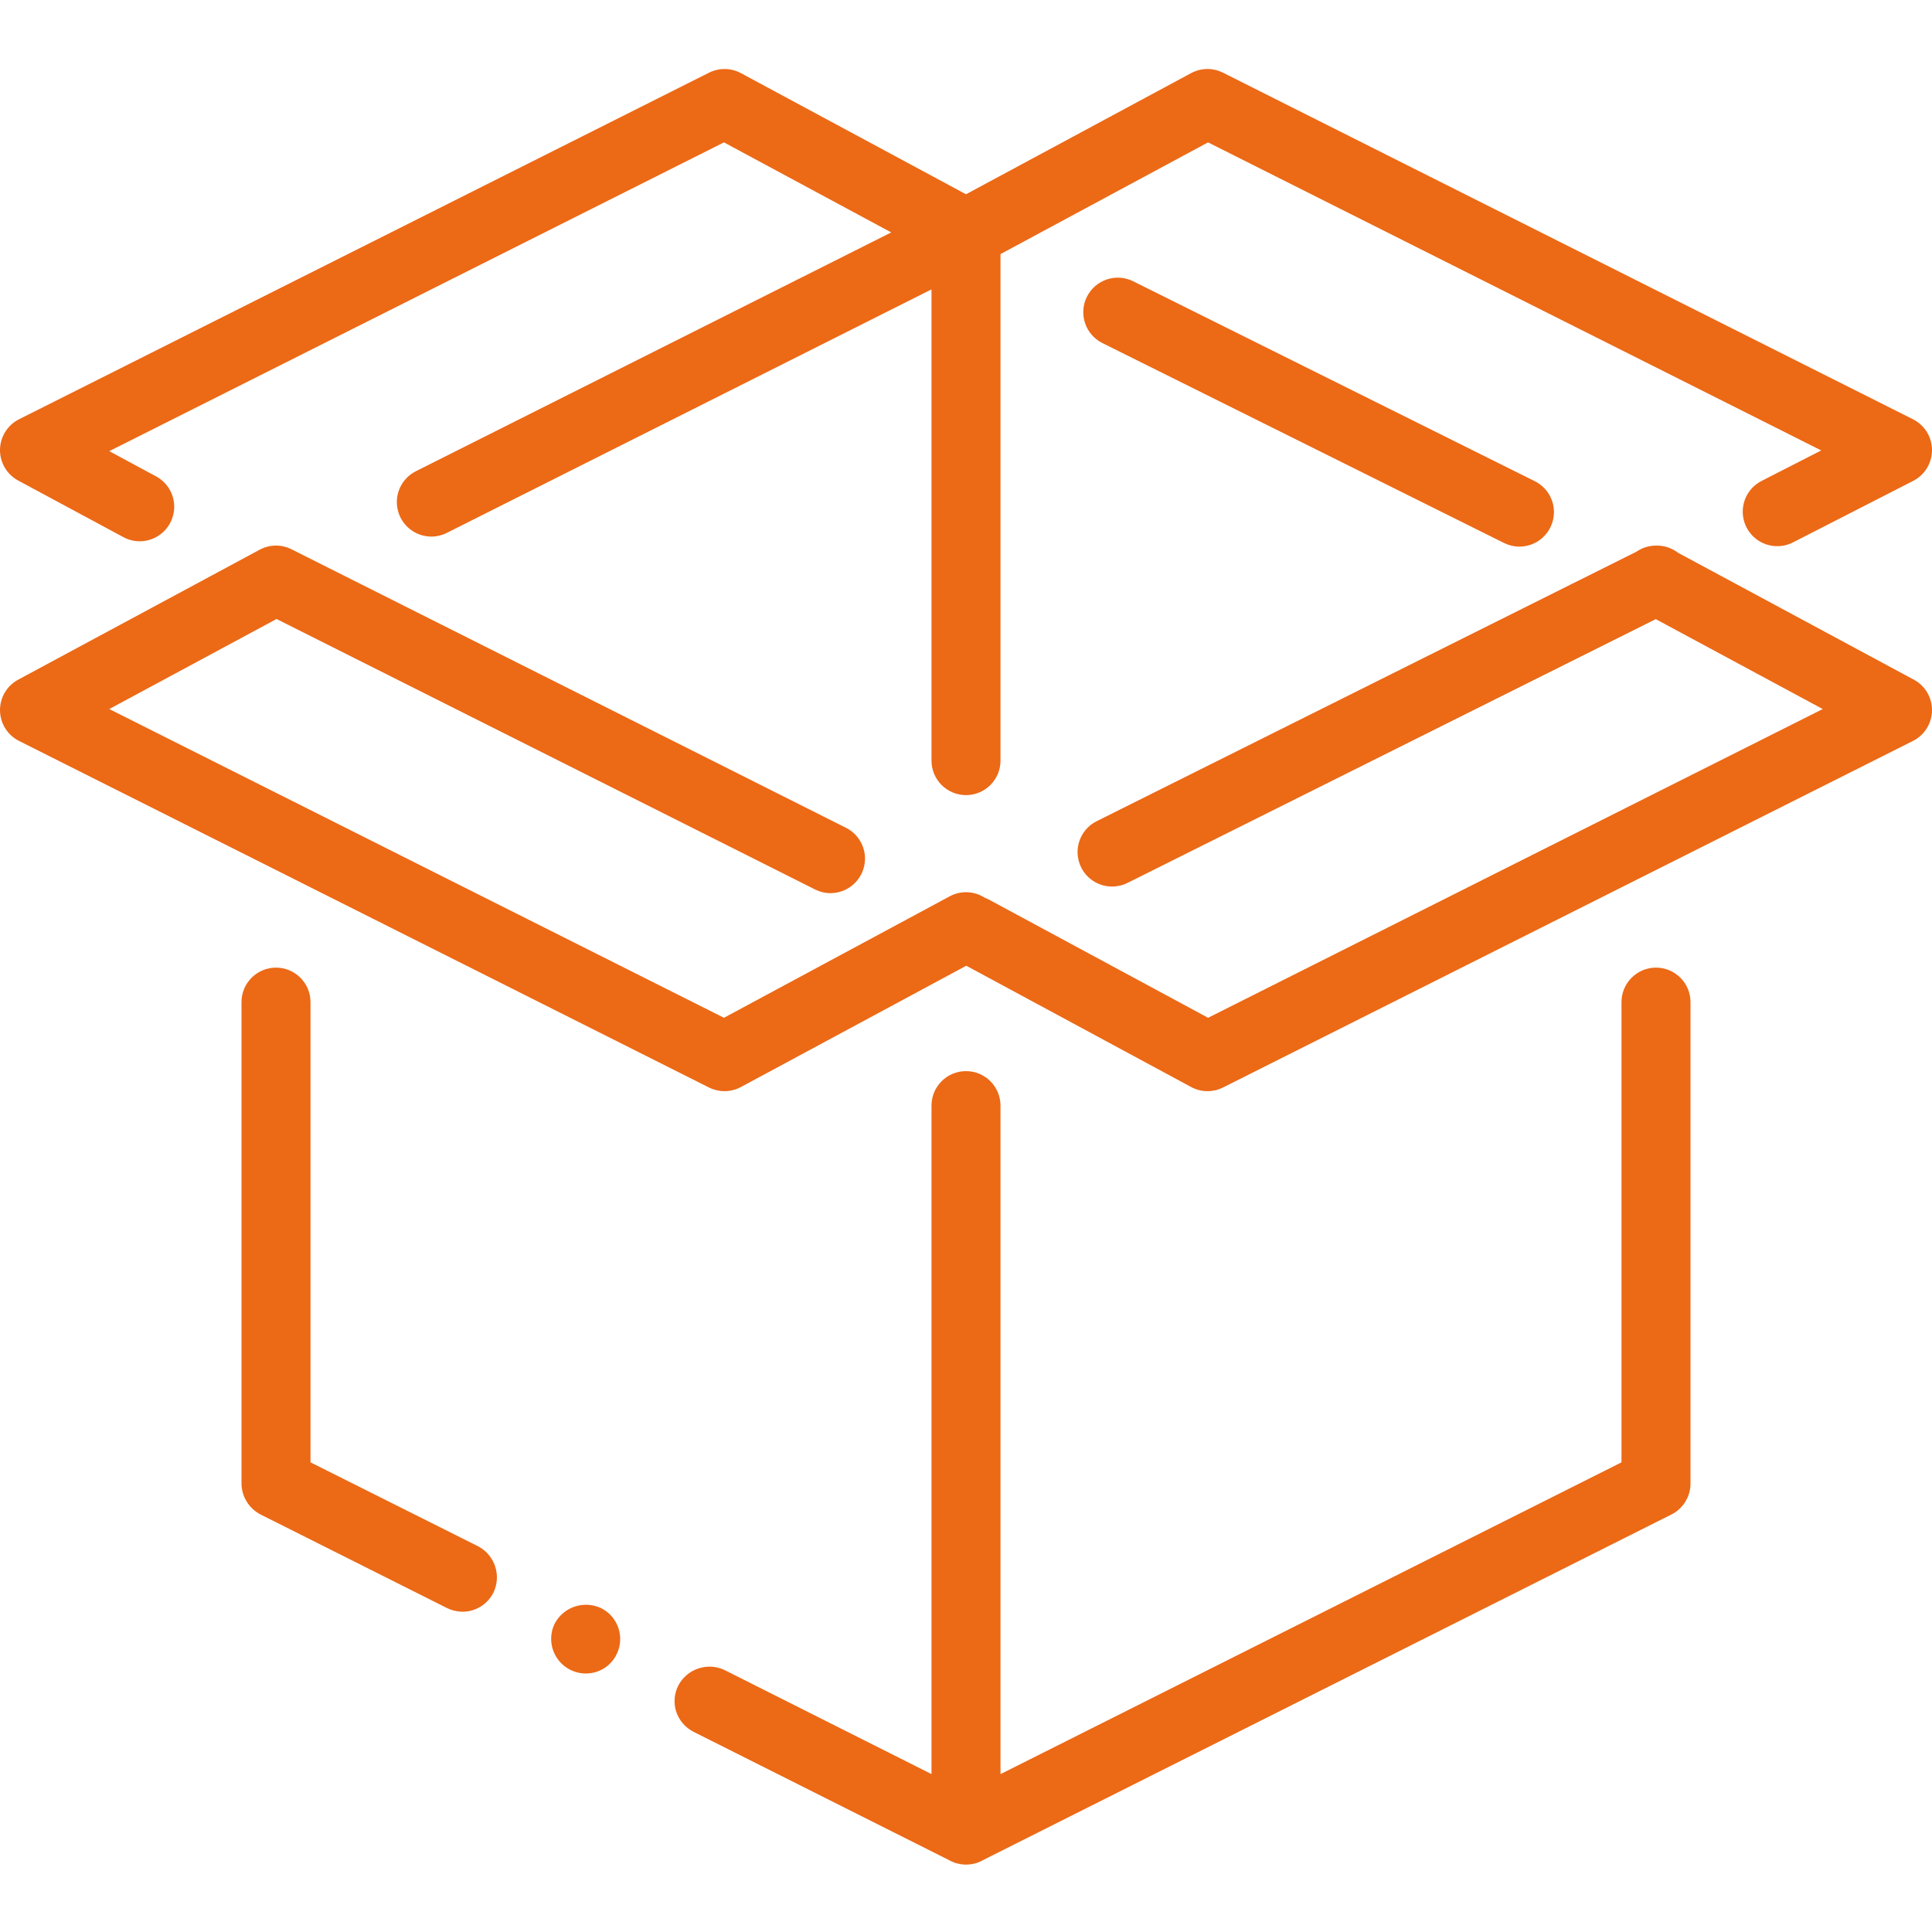
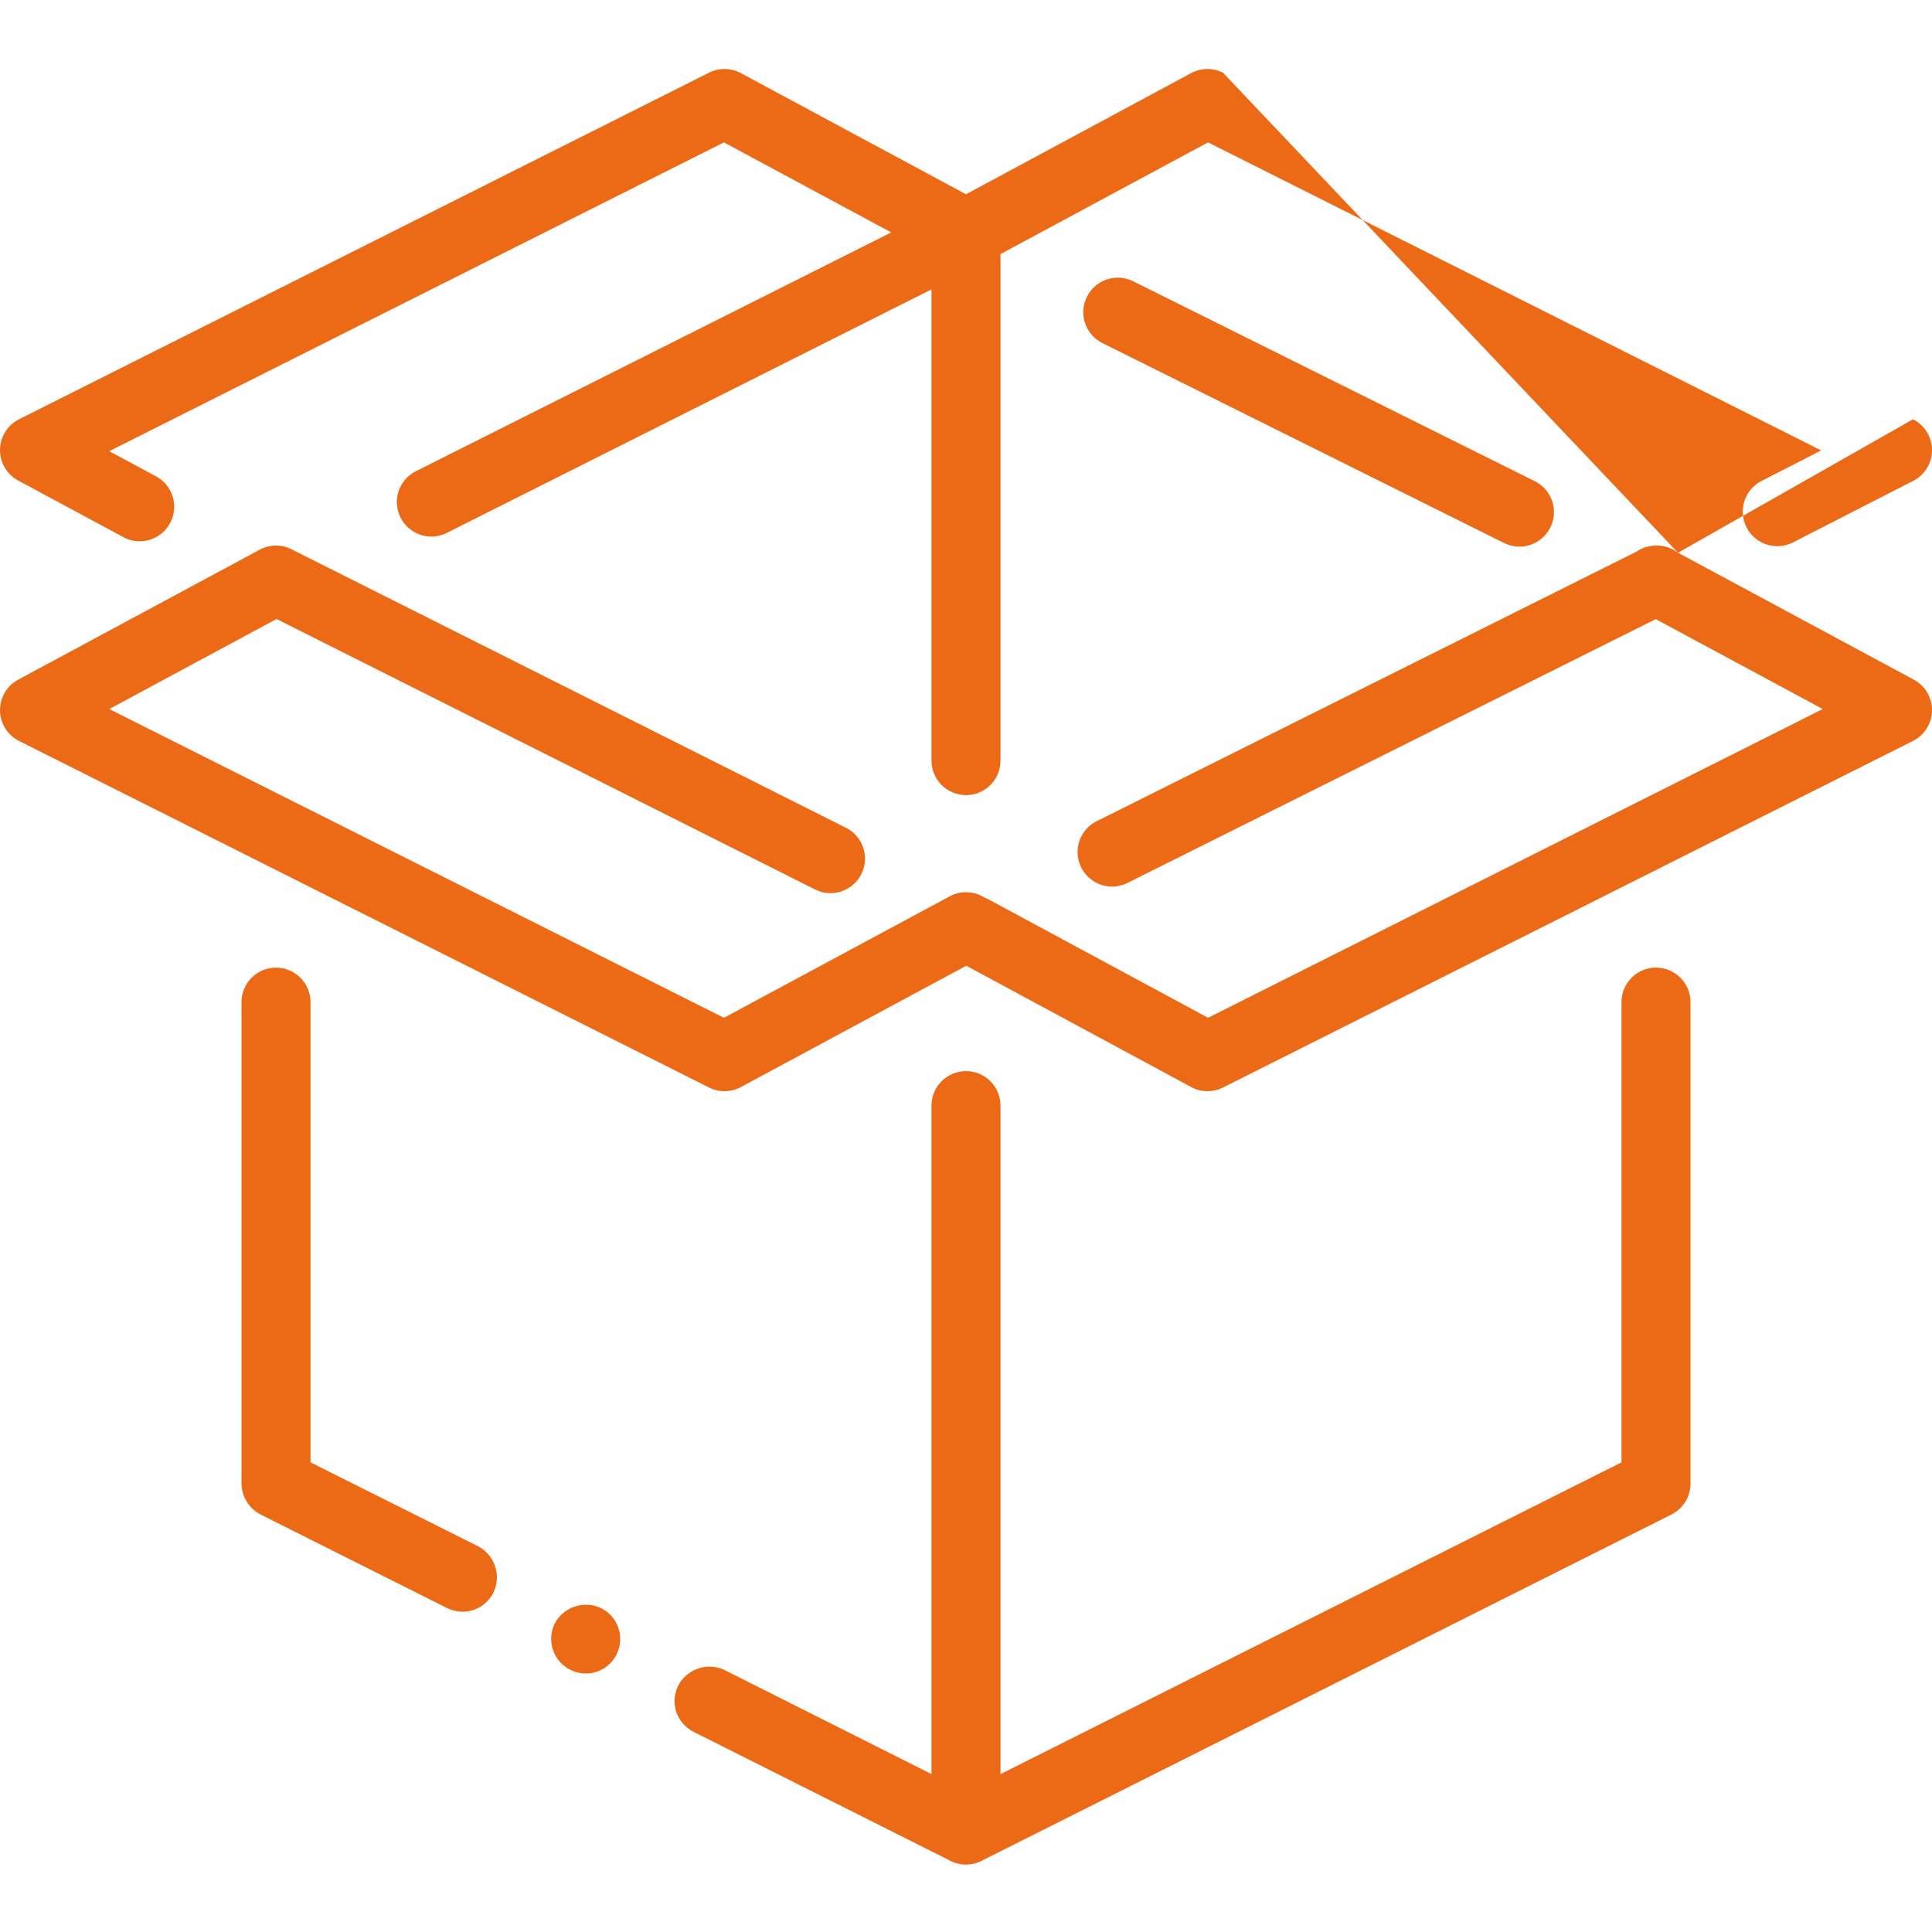
<svg xmlns="http://www.w3.org/2000/svg" width="56px" height="56px" viewBox="0 0 56 56" version="1.1">
  <title>icons/uslugi/serwis-wysylkowy</title>
  <g id="Page-1" stroke="none" stroke-width="1" fill="none" fill-rule="evenodd">
    <g id="icons/uslugi/serwis-wysylkowy" transform="translate(-0, 0)">
-       <rect id="box" x="0" y="0" width="56" height="56" />
-       <path d="M48,28.047 C48.552,28.047 49,28.495 49,29.047 L49,42.997 C49.002,43.377 48.789,43.725 48.45,43.897 L28.513,53.906 C28.427,53.957 28.333,53.995 28.235,54.019 L28.132,54.038 L28.118,54.04 L28,54.047 C27.961,54.047 27.921,54.044 27.882,54.039 L27.869,54.038 L27.769,54.018 C27.732,54.011 27.699,54.001 27.667,53.99 C27.663,53.986 27.658,53.984 27.654,53.983 C27.598,53.964 27.543,53.939 27.491,53.908 L20.1,50.196 C19.864,50.075 19.685,49.867 19.6,49.616 C19.52,49.365 19.541,49.092 19.66,48.857 C19.914,48.372 20.505,48.173 21,48.406 L27,51.423 L27,32.047 C27,31.495 27.448,31.047 28,31.047 C28.552,31.047 29,31.495 29,32.047 L29,51.424 L47,42.387 L47,29.047 C47,28.495 47.448,28.047 48,28.047 Z M17.43,46.616 C17.921,46.866 18.118,47.465 17.87,47.957 C17.703,48.295 17.357,48.509 16.98,48.507 C16.633,48.507 16.31,48.327 16.127,48.032 C15.944,47.737 15.926,47.368 16.08,47.057 C16.339,46.572 16.935,46.378 17.43,46.616 Z M8,28.047 C8.552,28.047 9,28.495 9,29.047 L9,42.387 L13.85,44.816 C14.343,45.069 14.543,45.669 14.3,46.167 C14.128,46.506 13.78,46.719 13.4,46.717 C13.244,46.714 13.09,46.676 12.95,46.607 L7.55,43.897 C7.214,43.722 7.002,43.376 7,42.997 L7,29.047 C7,28.495 7.448,28.047 8,28.047 Z M48.638,16.022 L55.474,19.701 C55.803,19.878 56.006,20.223 56,20.596 C55.995,20.969 55.782,21.308 55.449,21.476 L35.449,31.522 C35.31,31.592 35.156,31.628 35,31.628 C34.834,31.628 34.671,31.587 34.526,31.508 L28.008,27.992 L21.474,31.509 C21.328,31.587 21.165,31.628 21,31.628 C20.844,31.628 20.691,31.592 20.551,31.522 L0.551,21.476 C0.218,21.308 0.006,20.969 9.89939476e-05,20.596 C-0.005,20.223 0.198,19.878 0.526,19.701 L7.526,15.934 L7.547,15.923 L7.566,15.913 C7.575,15.909 7.584,15.905 7.593,15.9 L7.526,15.934 C7.572,15.909 7.619,15.888 7.667,15.871 C7.68,15.866 7.695,15.862 7.709,15.857 C7.733,15.85 7.757,15.844 7.781,15.838 C7.798,15.835 7.816,15.831 7.834,15.828 C7.858,15.824 7.881,15.821 7.904,15.819 C7.919,15.817 7.935,15.816 7.951,15.815 C8.033,15.811 8.115,15.817 8.194,15.833 C8.203,15.835 8.212,15.837 8.22,15.839 C8.253,15.846 8.285,15.855 8.316,15.865 C8.324,15.868 8.333,15.871 8.341,15.874 C8.371,15.885 8.401,15.898 8.431,15.912 C8.437,15.915 8.443,15.918 8.449,15.921 L24.521,23.994 C24.936,24.202 25.153,24.668 25.045,25.119 C24.938,25.57 24.535,25.888 24.071,25.888 C23.916,25.888 23.763,25.851 23.624,25.781 L8.016,17.942 L3.167,20.552 L20.984,29.501 L27.527,25.981 C27.859,25.802 28.248,25.83 28.544,26.022 C28.588,26.038 28.632,26.058 28.675,26.081 L35.017,29.501 L52.833,20.552 L47.993,17.946 L32.68,25.592 C32.542,25.661 32.389,25.697 32.235,25.697 C31.771,25.698 31.367,25.379 31.261,24.927 C31.154,24.476 31.372,24.01 31.787,23.803 L47.429,15.993 C47.588,15.883 47.776,15.821 47.968,15.815 C48.209,15.801 48.448,15.875 48.638,16.022 Z M35.449,2.107 L55.449,12.153 C55.786,12.323 55.999,12.667 56,13.043 C56.002,13.42 55.791,13.766 55.456,13.938 L51.97,15.722 C51.829,15.794 51.673,15.831 51.515,15.831 C51.053,15.832 50.651,15.515 50.542,15.066 C50.434,14.616 50.647,14.151 51.059,13.941 L52.789,13.056 L35.016,4.127 L29,7.365 L29,22.047 C29,22.312 28.895,22.567 28.707,22.754 C28.52,22.942 28.265,23.047 28,23.047 C27.735,23.047 27.481,22.942 27.293,22.754 C27.105,22.567 27,22.312 27,22.047 L27,8.388 L12.951,15.446 C12.812,15.516 12.659,15.553 12.504,15.553 C12.04,15.553 11.637,15.235 11.53,14.784 C11.422,14.333 11.64,13.867 12.054,13.659 L25.833,6.737 L20.984,4.127 L3.167,13.077 L4.524,13.808 C4.928,14.025 5.132,14.489 5.019,14.933 C4.907,15.378 4.507,15.689 4.049,15.689 C3.884,15.689 3.721,15.648 3.576,15.569 L0.526,13.928 C0.198,13.751 -0.005,13.406 0,13.033 C0.006,12.66 0.218,12.321 0.551,12.153 L20.551,2.107 C20.843,1.961 21.187,1.965 21.474,2.119 L28,5.631 L34.526,2.119 C34.813,1.965 35.158,1.96 35.449,2.107 Z M32.842,8.151 L44.488,13.948 C44.903,14.155 45.122,14.621 45.015,15.073 C44.909,15.525 44.505,15.844 44.041,15.844 C43.887,15.844 43.735,15.808 43.596,15.739 L31.95,9.942 C31.458,9.695 31.259,9.096 31.504,8.603 C31.75,8.11 32.347,7.908 32.842,8.151 Z" id="Combined-Shape" fill="#EC6916" fill-rule="nonzero" />
+       <path d="M48,28.047 C48.552,28.047 49,28.495 49,29.047 L49,42.997 C49.002,43.377 48.789,43.725 48.45,43.897 L28.513,53.906 C28.427,53.957 28.333,53.995 28.235,54.019 L28.132,54.038 L28.118,54.04 L28,54.047 C27.961,54.047 27.921,54.044 27.882,54.039 L27.869,54.038 L27.769,54.018 C27.732,54.011 27.699,54.001 27.667,53.99 C27.663,53.986 27.658,53.984 27.654,53.983 C27.598,53.964 27.543,53.939 27.491,53.908 L20.1,50.196 C19.864,50.075 19.685,49.867 19.6,49.616 C19.52,49.365 19.541,49.092 19.66,48.857 C19.914,48.372 20.505,48.173 21,48.406 L27,51.423 L27,32.047 C27,31.495 27.448,31.047 28,31.047 C28.552,31.047 29,31.495 29,32.047 L29,51.424 L47,42.387 L47,29.047 C47,28.495 47.448,28.047 48,28.047 Z M17.43,46.616 C17.921,46.866 18.118,47.465 17.87,47.957 C17.703,48.295 17.357,48.509 16.98,48.507 C16.633,48.507 16.31,48.327 16.127,48.032 C15.944,47.737 15.926,47.368 16.08,47.057 C16.339,46.572 16.935,46.378 17.43,46.616 Z M8,28.047 C8.552,28.047 9,28.495 9,29.047 L9,42.387 L13.85,44.816 C14.343,45.069 14.543,45.669 14.3,46.167 C14.128,46.506 13.78,46.719 13.4,46.717 C13.244,46.714 13.09,46.676 12.95,46.607 L7.55,43.897 C7.214,43.722 7.002,43.376 7,42.997 L7,29.047 C7,28.495 7.448,28.047 8,28.047 Z M48.638,16.022 L55.474,19.701 C55.803,19.878 56.006,20.223 56,20.596 C55.995,20.969 55.782,21.308 55.449,21.476 L35.449,31.522 C35.31,31.592 35.156,31.628 35,31.628 C34.834,31.628 34.671,31.587 34.526,31.508 L28.008,27.992 L21.474,31.509 C21.328,31.587 21.165,31.628 21,31.628 C20.844,31.628 20.691,31.592 20.551,31.522 L0.551,21.476 C0.218,21.308 0.006,20.969 9.89939476e-05,20.596 C-0.005,20.223 0.198,19.878 0.526,19.701 L7.526,15.934 L7.547,15.923 L7.566,15.913 C7.575,15.909 7.584,15.905 7.593,15.9 L7.526,15.934 C7.572,15.909 7.619,15.888 7.667,15.871 C7.68,15.866 7.695,15.862 7.709,15.857 C7.733,15.85 7.757,15.844 7.781,15.838 C7.798,15.835 7.816,15.831 7.834,15.828 C7.858,15.824 7.881,15.821 7.904,15.819 C7.919,15.817 7.935,15.816 7.951,15.815 C8.033,15.811 8.115,15.817 8.194,15.833 C8.203,15.835 8.212,15.837 8.22,15.839 C8.253,15.846 8.285,15.855 8.316,15.865 C8.324,15.868 8.333,15.871 8.341,15.874 C8.371,15.885 8.401,15.898 8.431,15.912 C8.437,15.915 8.443,15.918 8.449,15.921 L24.521,23.994 C24.936,24.202 25.153,24.668 25.045,25.119 C24.938,25.57 24.535,25.888 24.071,25.888 C23.916,25.888 23.763,25.851 23.624,25.781 L8.016,17.942 L3.167,20.552 L20.984,29.501 L27.527,25.981 C27.859,25.802 28.248,25.83 28.544,26.022 C28.588,26.038 28.632,26.058 28.675,26.081 L35.017,29.501 L52.833,20.552 L47.993,17.946 L32.68,25.592 C32.542,25.661 32.389,25.697 32.235,25.697 C31.771,25.698 31.367,25.379 31.261,24.927 C31.154,24.476 31.372,24.01 31.787,23.803 L47.429,15.993 C47.588,15.883 47.776,15.821 47.968,15.815 C48.209,15.801 48.448,15.875 48.638,16.022 Z L55.449,12.153 C55.786,12.323 55.999,12.667 56,13.043 C56.002,13.42 55.791,13.766 55.456,13.938 L51.97,15.722 C51.829,15.794 51.673,15.831 51.515,15.831 C51.053,15.832 50.651,15.515 50.542,15.066 C50.434,14.616 50.647,14.151 51.059,13.941 L52.789,13.056 L35.016,4.127 L29,7.365 L29,22.047 C29,22.312 28.895,22.567 28.707,22.754 C28.52,22.942 28.265,23.047 28,23.047 C27.735,23.047 27.481,22.942 27.293,22.754 C27.105,22.567 27,22.312 27,22.047 L27,8.388 L12.951,15.446 C12.812,15.516 12.659,15.553 12.504,15.553 C12.04,15.553 11.637,15.235 11.53,14.784 C11.422,14.333 11.64,13.867 12.054,13.659 L25.833,6.737 L20.984,4.127 L3.167,13.077 L4.524,13.808 C4.928,14.025 5.132,14.489 5.019,14.933 C4.907,15.378 4.507,15.689 4.049,15.689 C3.884,15.689 3.721,15.648 3.576,15.569 L0.526,13.928 C0.198,13.751 -0.005,13.406 0,13.033 C0.006,12.66 0.218,12.321 0.551,12.153 L20.551,2.107 C20.843,1.961 21.187,1.965 21.474,2.119 L28,5.631 L34.526,2.119 C34.813,1.965 35.158,1.96 35.449,2.107 Z M32.842,8.151 L44.488,13.948 C44.903,14.155 45.122,14.621 45.015,15.073 C44.909,15.525 44.505,15.844 44.041,15.844 C43.887,15.844 43.735,15.808 43.596,15.739 L31.95,9.942 C31.458,9.695 31.259,9.096 31.504,8.603 C31.75,8.11 32.347,7.908 32.842,8.151 Z" id="Combined-Shape" fill="#EC6916" fill-rule="nonzero" />
    </g>
  </g>
</svg>